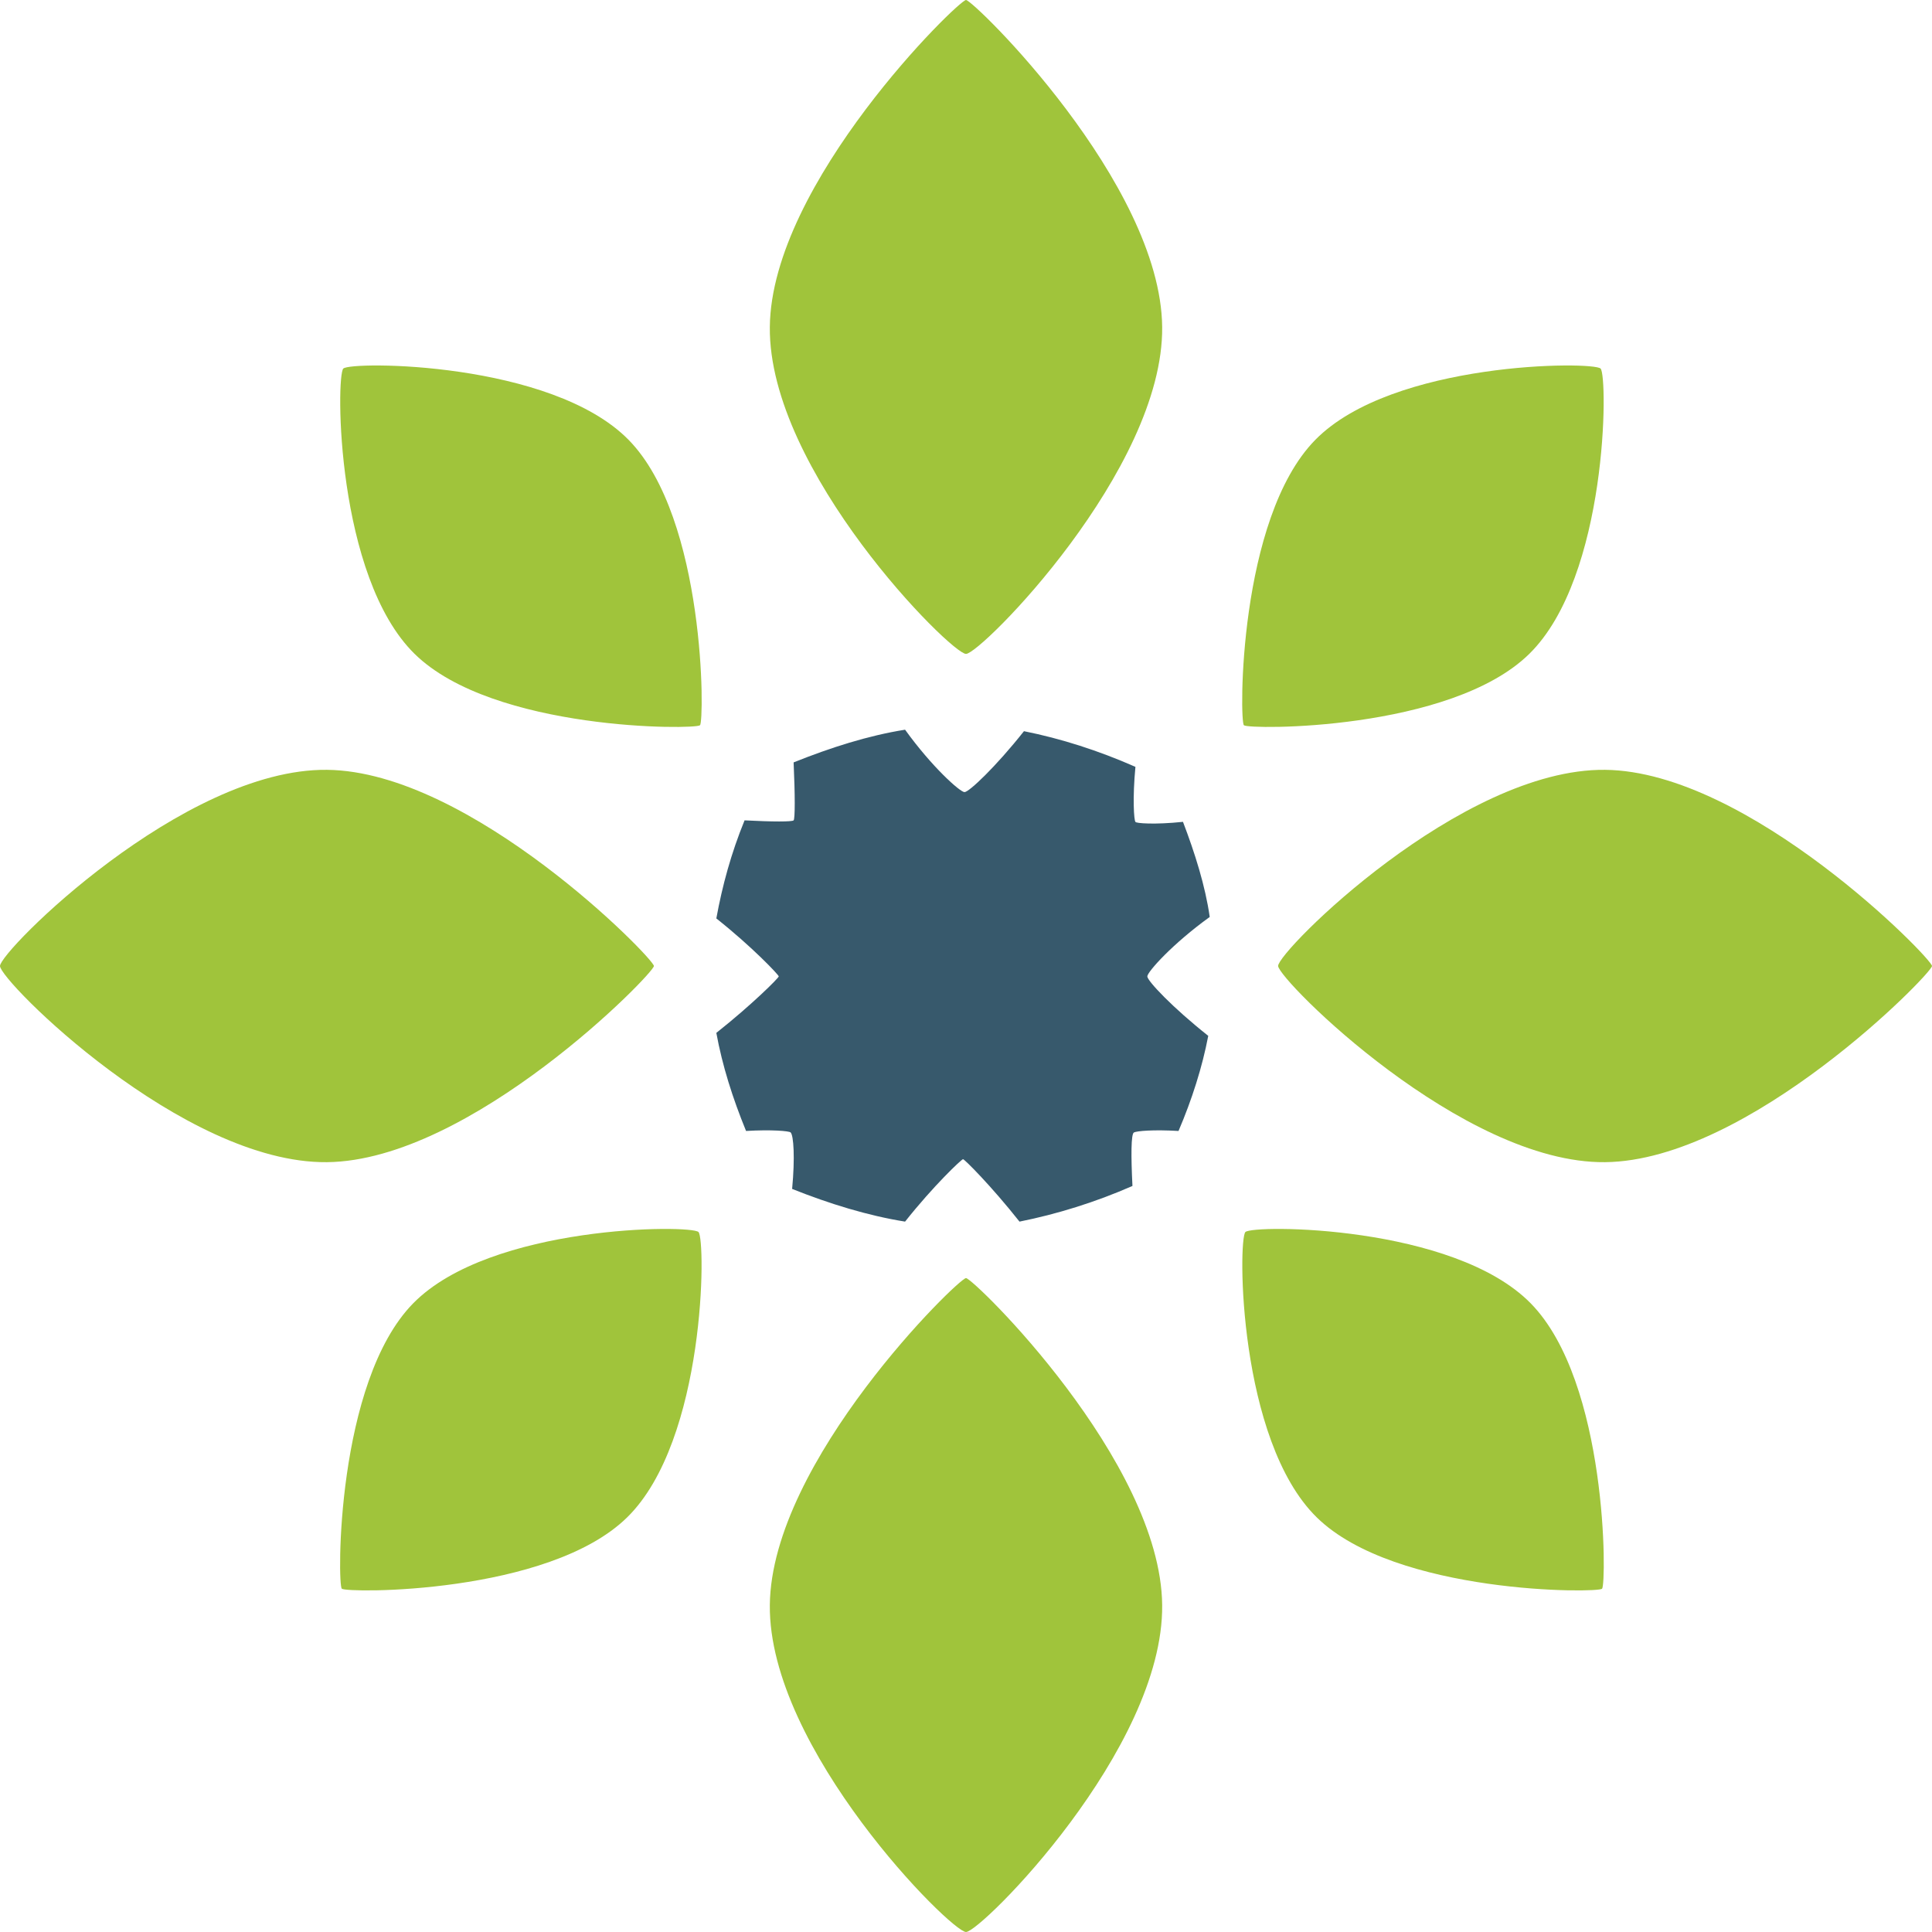
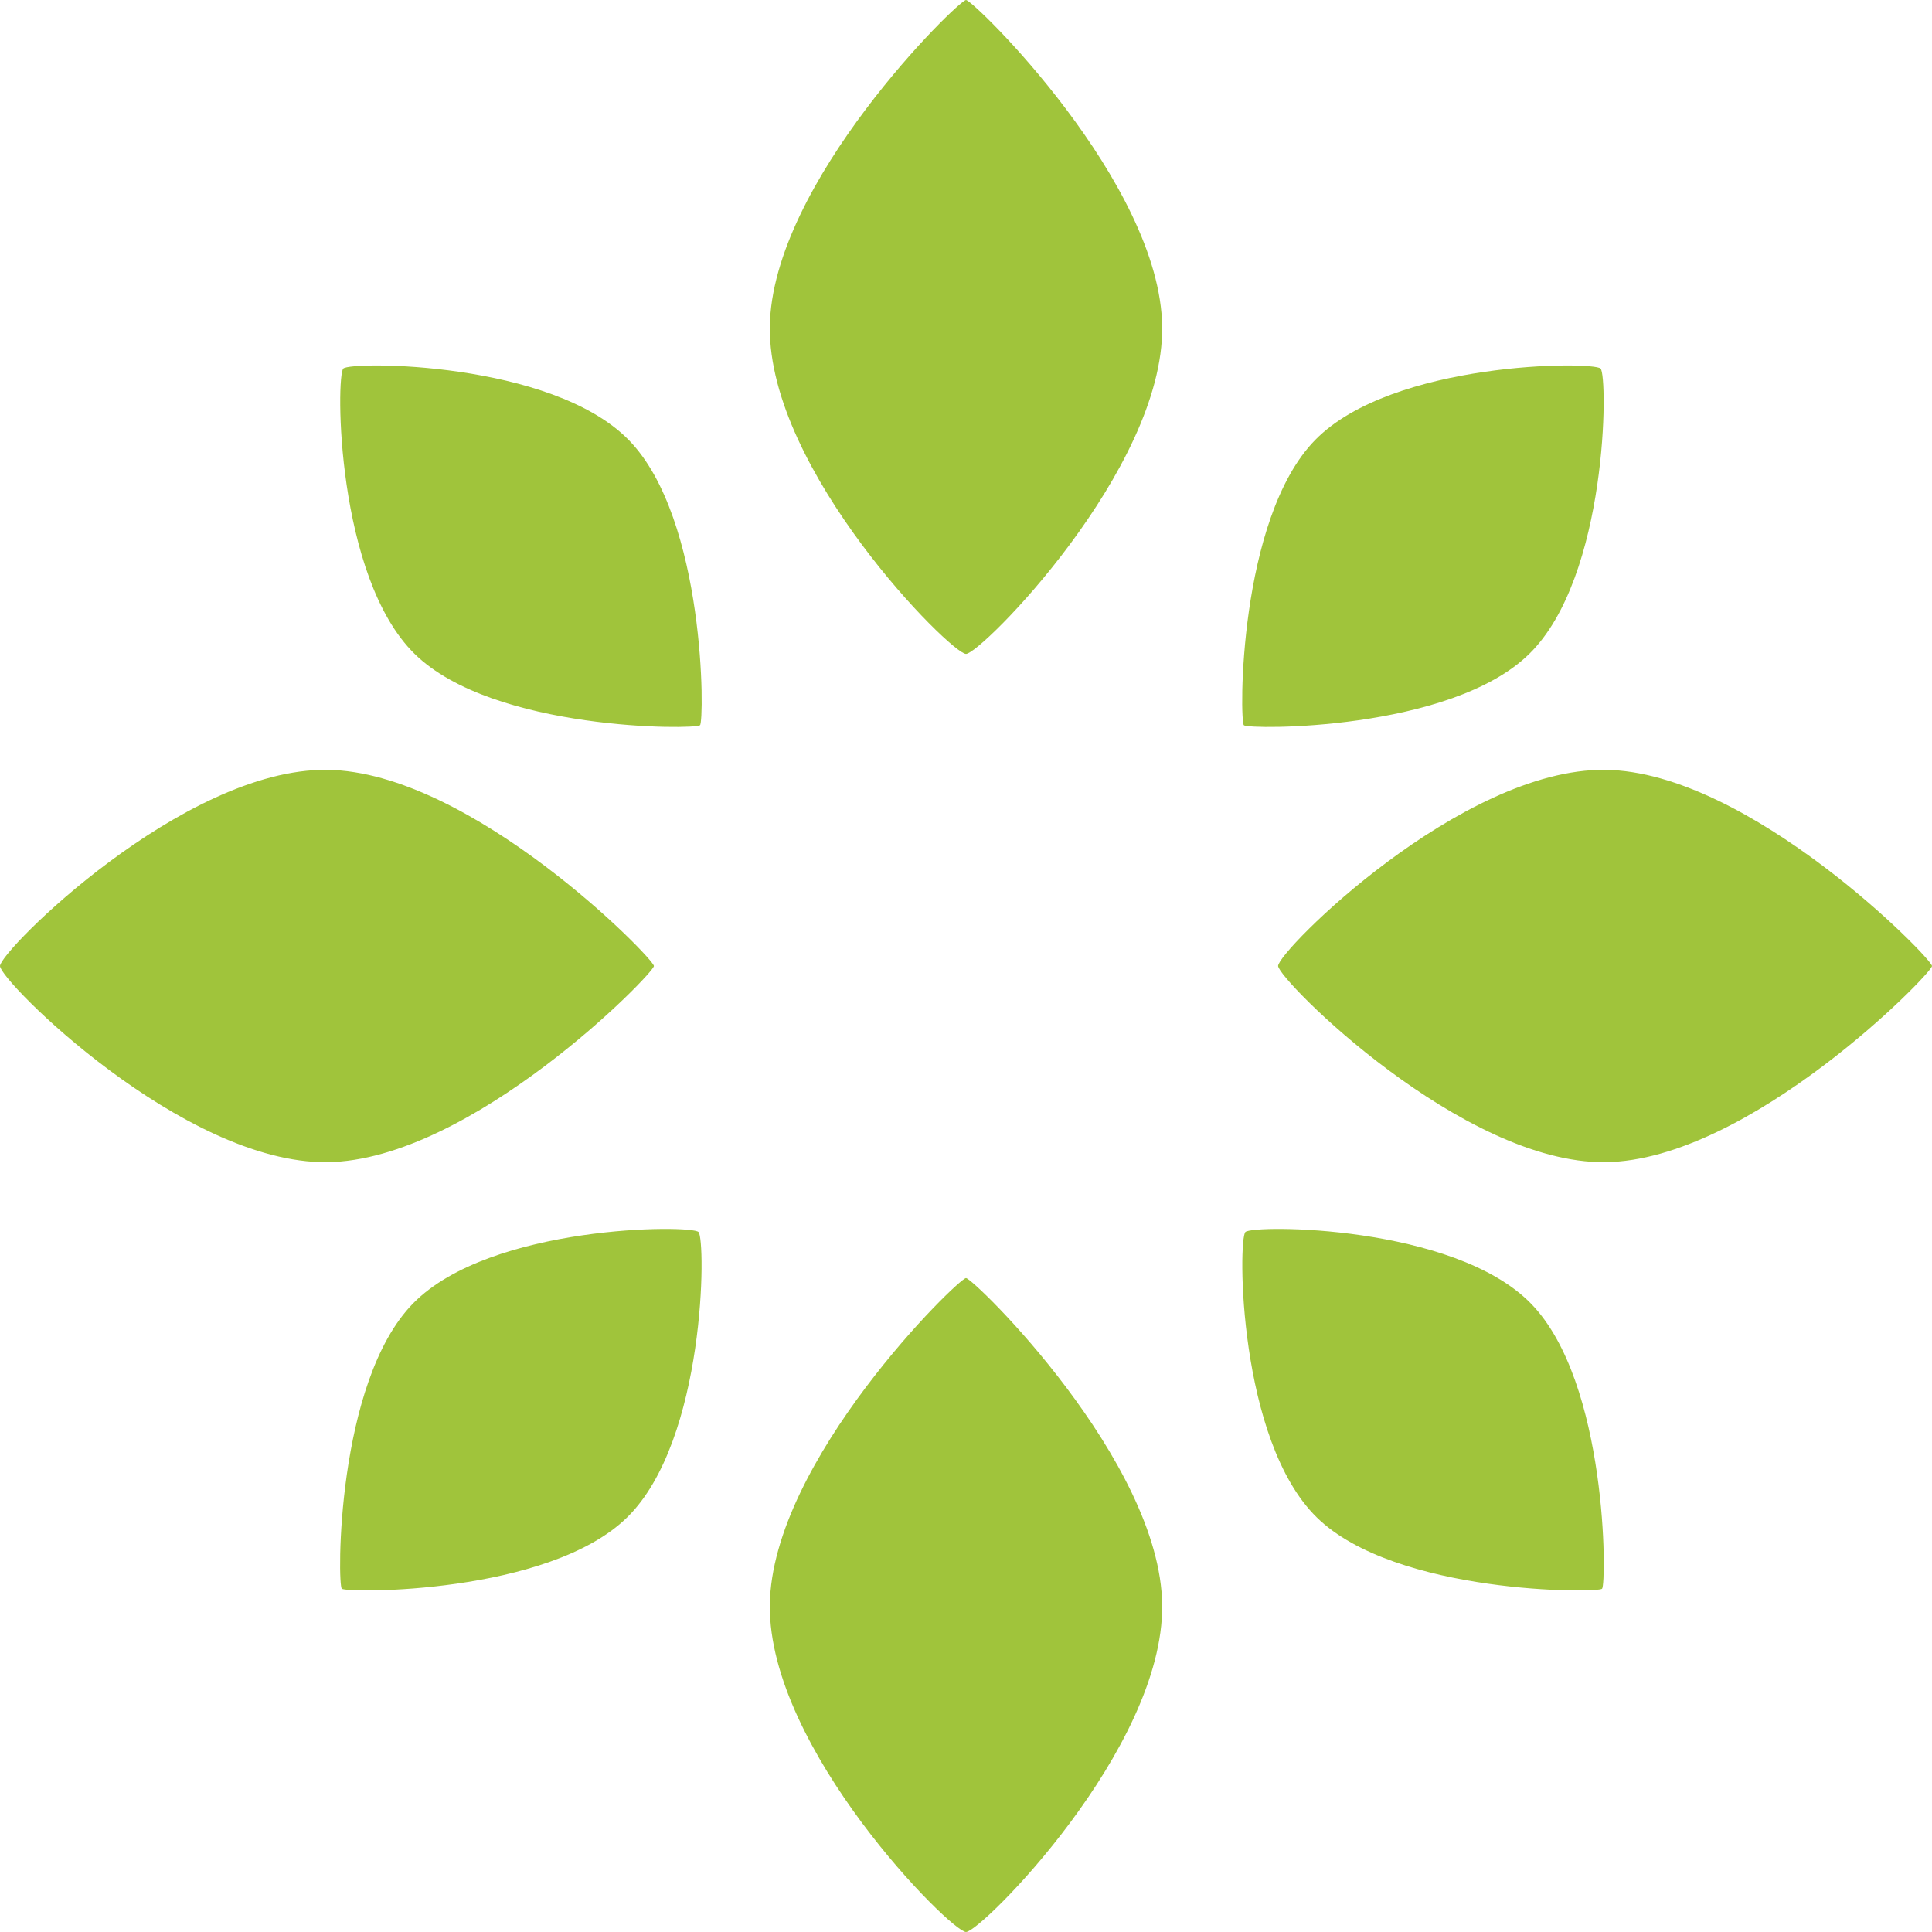
<svg xmlns="http://www.w3.org/2000/svg" version="1.1" width="130" height="130">
  <svg version="1.1" x="0" y="0" viewBox="0 0 130 130" xml:space="preserve">
    <style type="text/css">
	.svg_logo_petals_green {fill-rule:evenodd;clip-rule:evenodd;fill:#A0C43B;}
	.svg_logo_petals_blue {fill-rule:evenodd;clip-rule:evenodd;fill:#37596C;}
</style>
-     <path class="svg_logo_petals_blue" d="M79.6,55.3c0.8,2.1,1.5,4.3,1.8,6.4c-2.5,1.8-4.2,3.7-4.2,4c0,0.3,1.7,2.1,4.1,4c-0.4,2.1-1.1,4.3-2,6.4  c-1.7-0.1-2.8,0-3,0.1c-0.2,0.1-0.2,1.6-0.1,3.6c-2.5,1.1-5.1,1.9-7.6,2.4c-1.9-2.4-3.7-4.2-3.8-4.2c-0.1,0-2,1.8-3.9,4.2  c-2.5-0.4-5.1-1.2-7.6-2.2c0.2-2.1,0.1-3.6-0.1-3.8c-0.1-0.1-1.3-0.2-3-0.1c-0.9-2.2-1.6-4.4-2-6.6c2.4-1.9,4.2-3.7,4.2-3.8  c0-0.1-1.8-2-4.2-3.9c0.4-2.2,1-4.4,1.9-6.6c1.9,0.1,3.2,0.1,3.3,0c0.1-0.1,0.1-1.7,0-3.9c2.5-1,5-1.8,7.5-2.2  c1.8,2.5,3.7,4.2,4,4.2c0.3,0,2.1-1.7,4-4.1c2.5,0.5,5,1.3,7.5,2.4c-0.2,2.1-0.1,3.6,0,3.7C76.4,55.4,77.7,55.5,79.6,55.3z" />
    <path class="svg_logo_petals_green" d="M23.1,24.8c0.5-0.5,14-0.5,19.2,4.8c5.2,5.3,5.1,19,4.8,19.2c-0.3,0.3-13.9,0.4-19.2-4.8  C22.6,38.8,22.6,25.3,23.1,24.8z M88.6,102.1c5.3,5.2,19,5.1,19.2,4.8c0.3-0.3,0.4-13.9-4.8-19.2c-5.2-5.3-18.7-5.3-19.2-4.8  C83.3,83.4,83.3,96.9,88.6,102.1z M22,78.2c9.7-0.1,22-12.7,22-13.2c0-0.5-12.3-13.1-22-13.2C12.3,51.7,0,64,0,65  C0,66,12.3,78.3,22,78.2z M108,78.2c9.7-0.1,22-12.7,22-13.2c0-0.5-12.3-13.1-22-13.2c-9.7-0.1-22,12.2-22,13.2  C86.1,66,98.4,78.3,108,78.2z M78.2,108c-0.1-9.7-12.7-22-13.2-22c-0.5,0-13.1,12.3-13.2,22c-0.1,9.7,12.2,22,13.2,22  S78.3,117.7,78.2,108z M78.2,22C78.1,12.3,65.5,0,65,0c-0.5,0-13.1,12.3-13.2,22c-0.1,9.7,12.2,22,13.2,22S78.3,31.6,78.2,22z   M107.7,24.8c-0.5-0.5-14-0.5-19.2,4.8c-5.2,5.3-5.1,19-4.8,19.2c0.3,0.3,13.9,0.4,19.2-4.8C108.2,38.8,108.2,25.3,107.7,24.8z   M47,82.9c-0.5-0.5-14-0.5-19.2,4.8c-5.2,5.3-5.1,19-4.8,19.2c0.3,0.3,13.9,0.4,19.2-4.8C47.5,96.9,47.5,83.4,47,82.9z" />
  </svg>
  <style>@media (prefers-color-scheme: light) { :root { filter: none; } }
@media (prefers-color-scheme: dark) { :root { filter: none; } }
</style>
</svg>